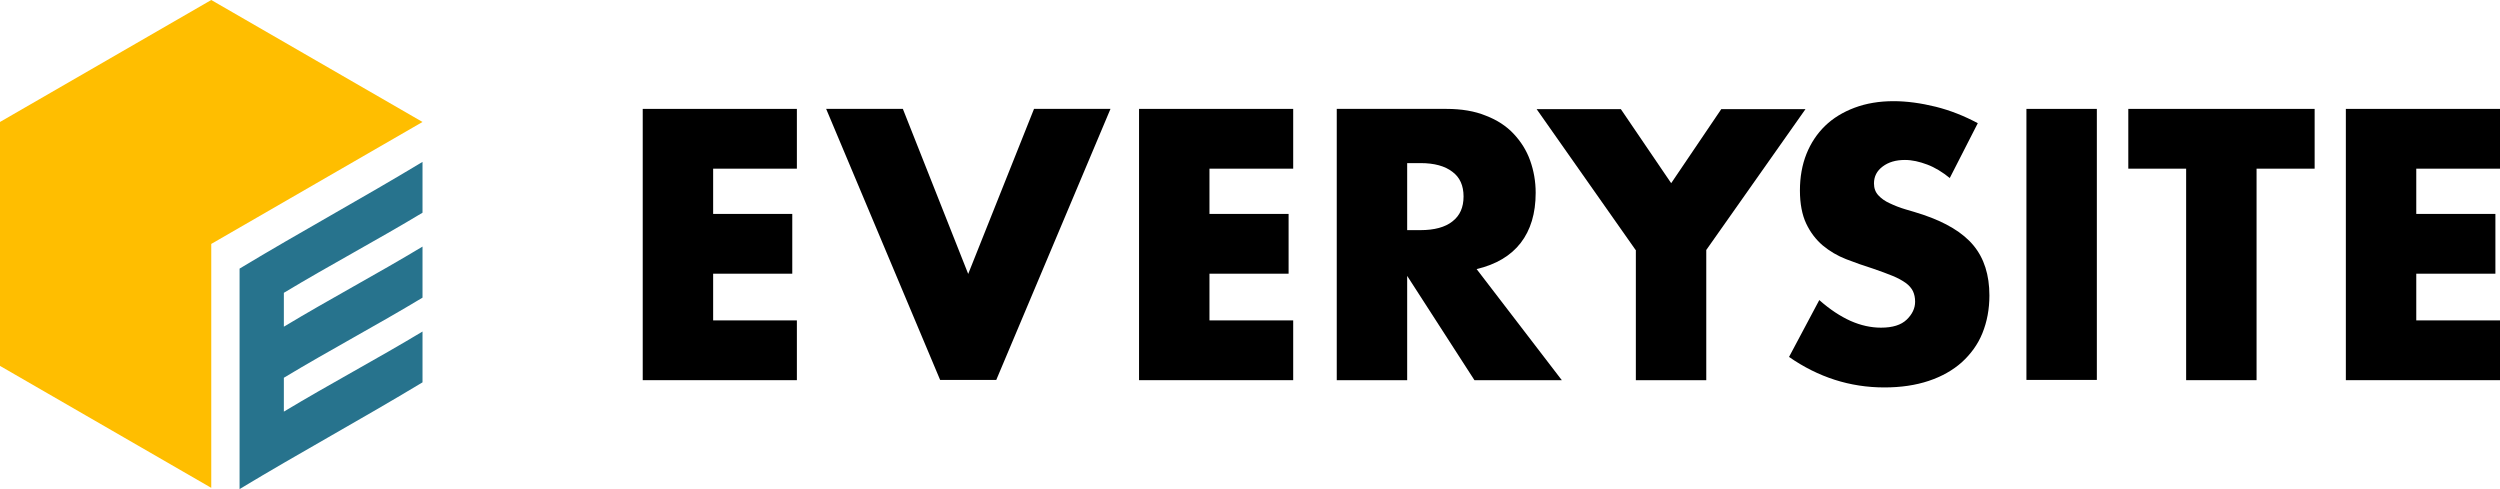
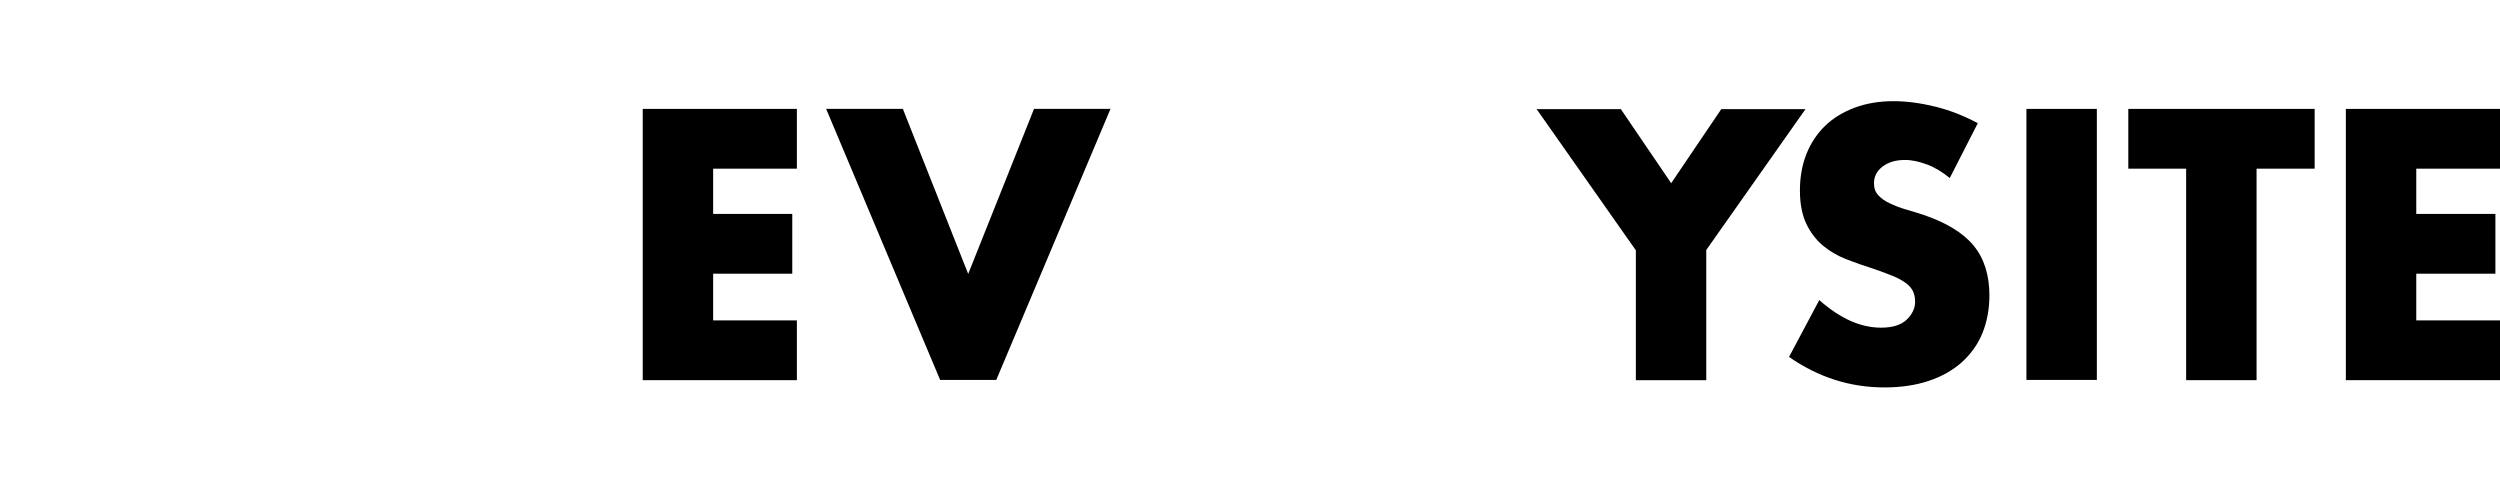
<svg xmlns="http://www.w3.org/2000/svg" id="_レイヤー_2" data-name="レイヤー_2" viewBox="0 0 103.31 20.21">
  <defs>
    <style>
      .cls-1 {
        fill: #ffbe00;
      }

      .cls-2 {
        fill: #27738d;
      }
    </style>
  </defs>
  <g id="_レイヤー_1-2" data-name="レイヤー_1">
    <g>
      <g>
        <path d="M32.93,6.97h-3.46v1.87h3.27v2.47h-3.27v1.93h3.46v2.47h-6.37V4.5h6.37v2.47Z" />
        <path d="M37.31,4.5l2.7,6.82,2.72-6.82h3.16l-4.72,11.2h-2.32l-4.71-11.2h3.16Z" />
-         <path d="M53.44,6.97h-3.46v1.87h3.27v2.47h-3.27v1.93h3.46v2.47h-6.37V4.5h6.37v2.47Z" />
-         <path d="M64.56,15.71h-3.63l-2.78-4.31v4.31h-2.91V4.5h4.53c.62,0,1.17.09,1.63.28.47.18.85.43,1.15.75.3.32.53.68.68,1.1.15.42.23.86.23,1.34,0,.85-.21,1.54-.62,2.07-.41.53-1.02.89-1.82,1.08l3.52,4.59ZM58.15,9.51h.55c.57,0,1.02-.12,1.32-.36.31-.24.46-.58.46-1.03s-.15-.79-.46-1.02c-.31-.24-.75-.36-1.32-.36h-.55v2.76Z" />
        <path d="M67.59,10.33l-4.09-5.82h3.48l2.08,3.06,2.07-3.06h3.48l-4.1,5.82v5.38h-2.91v-5.38Z" />
        <path d="M80.59,7.37c-.32-.26-.63-.45-.95-.57-.32-.12-.62-.19-.92-.19-.38,0-.68.09-.92.27-.24.18-.36.41-.36.7,0,.2.06.36.18.49s.27.24.47.33c.19.09.41.18.65.25.24.07.48.14.72.22.95.32,1.65.74,2.09,1.27.44.53.66,1.22.66,2.07,0,.57-.1,1.09-.29,1.56-.19.47-.48.86-.85,1.2-.37.33-.83.59-1.37.77-.54.18-1.15.27-1.83.27-1.42,0-2.73-.42-3.94-1.26l1.25-2.35c.44.39.87.67,1.29.86.43.19.85.28,1.26.28.48,0,.83-.11,1.06-.33.23-.22.35-.47.35-.74,0-.17-.03-.31-.09-.44-.06-.12-.16-.24-.3-.34-.14-.1-.32-.2-.54-.29s-.49-.19-.81-.3c-.38-.12-.75-.25-1.11-.39-.36-.14-.68-.33-.97-.57-.28-.24-.51-.54-.68-.9-.17-.36-.26-.82-.26-1.37s.09-1.06.27-1.51c.18-.45.44-.84.77-1.16.33-.32.74-.57,1.22-.75.48-.18,1.02-.27,1.61-.27.55,0,1.13.08,1.74.23.6.15,1.18.38,1.74.68l-1.16,2.27Z" />
        <path d="M86.65,4.5v11.2h-2.91V4.5h2.91Z" />
        <path d="M93.25,6.97v8.74h-2.91V6.97h-2.39v-2.47h7.7v2.47h-2.39Z" />
        <path d="M103.31,6.97h-3.46v1.87h3.27v2.47h-3.27v1.93h3.46v2.47h-6.37V4.5h6.37v2.47Z" />
      </g>
      <g>
-         <path class="cls-2" d="M17.46,8.79v-2.1c-2.52,1.52-5.04,2.89-7.56,4.41v9.11c2.52-1.52,5.04-2.89,7.56-4.41v-2.1c-1.91,1.15-3.82,2.16-5.73,3.31v-1.4c1.91-1.15,3.82-2.16,5.73-3.31v-2.11c-1.91,1.15-3.82,2.16-5.73,3.31v-1.4c1.91-1.15,3.82-2.16,5.73-3.31Z" />
-         <polygon class="cls-1" points="17.46 5.04 8.73 0 0 5.04 0 15.12 8.73 20.16 8.73 10.08 17.46 5.04" />
-       </g>
+         </g>
    </g>
  </g>
</svg>